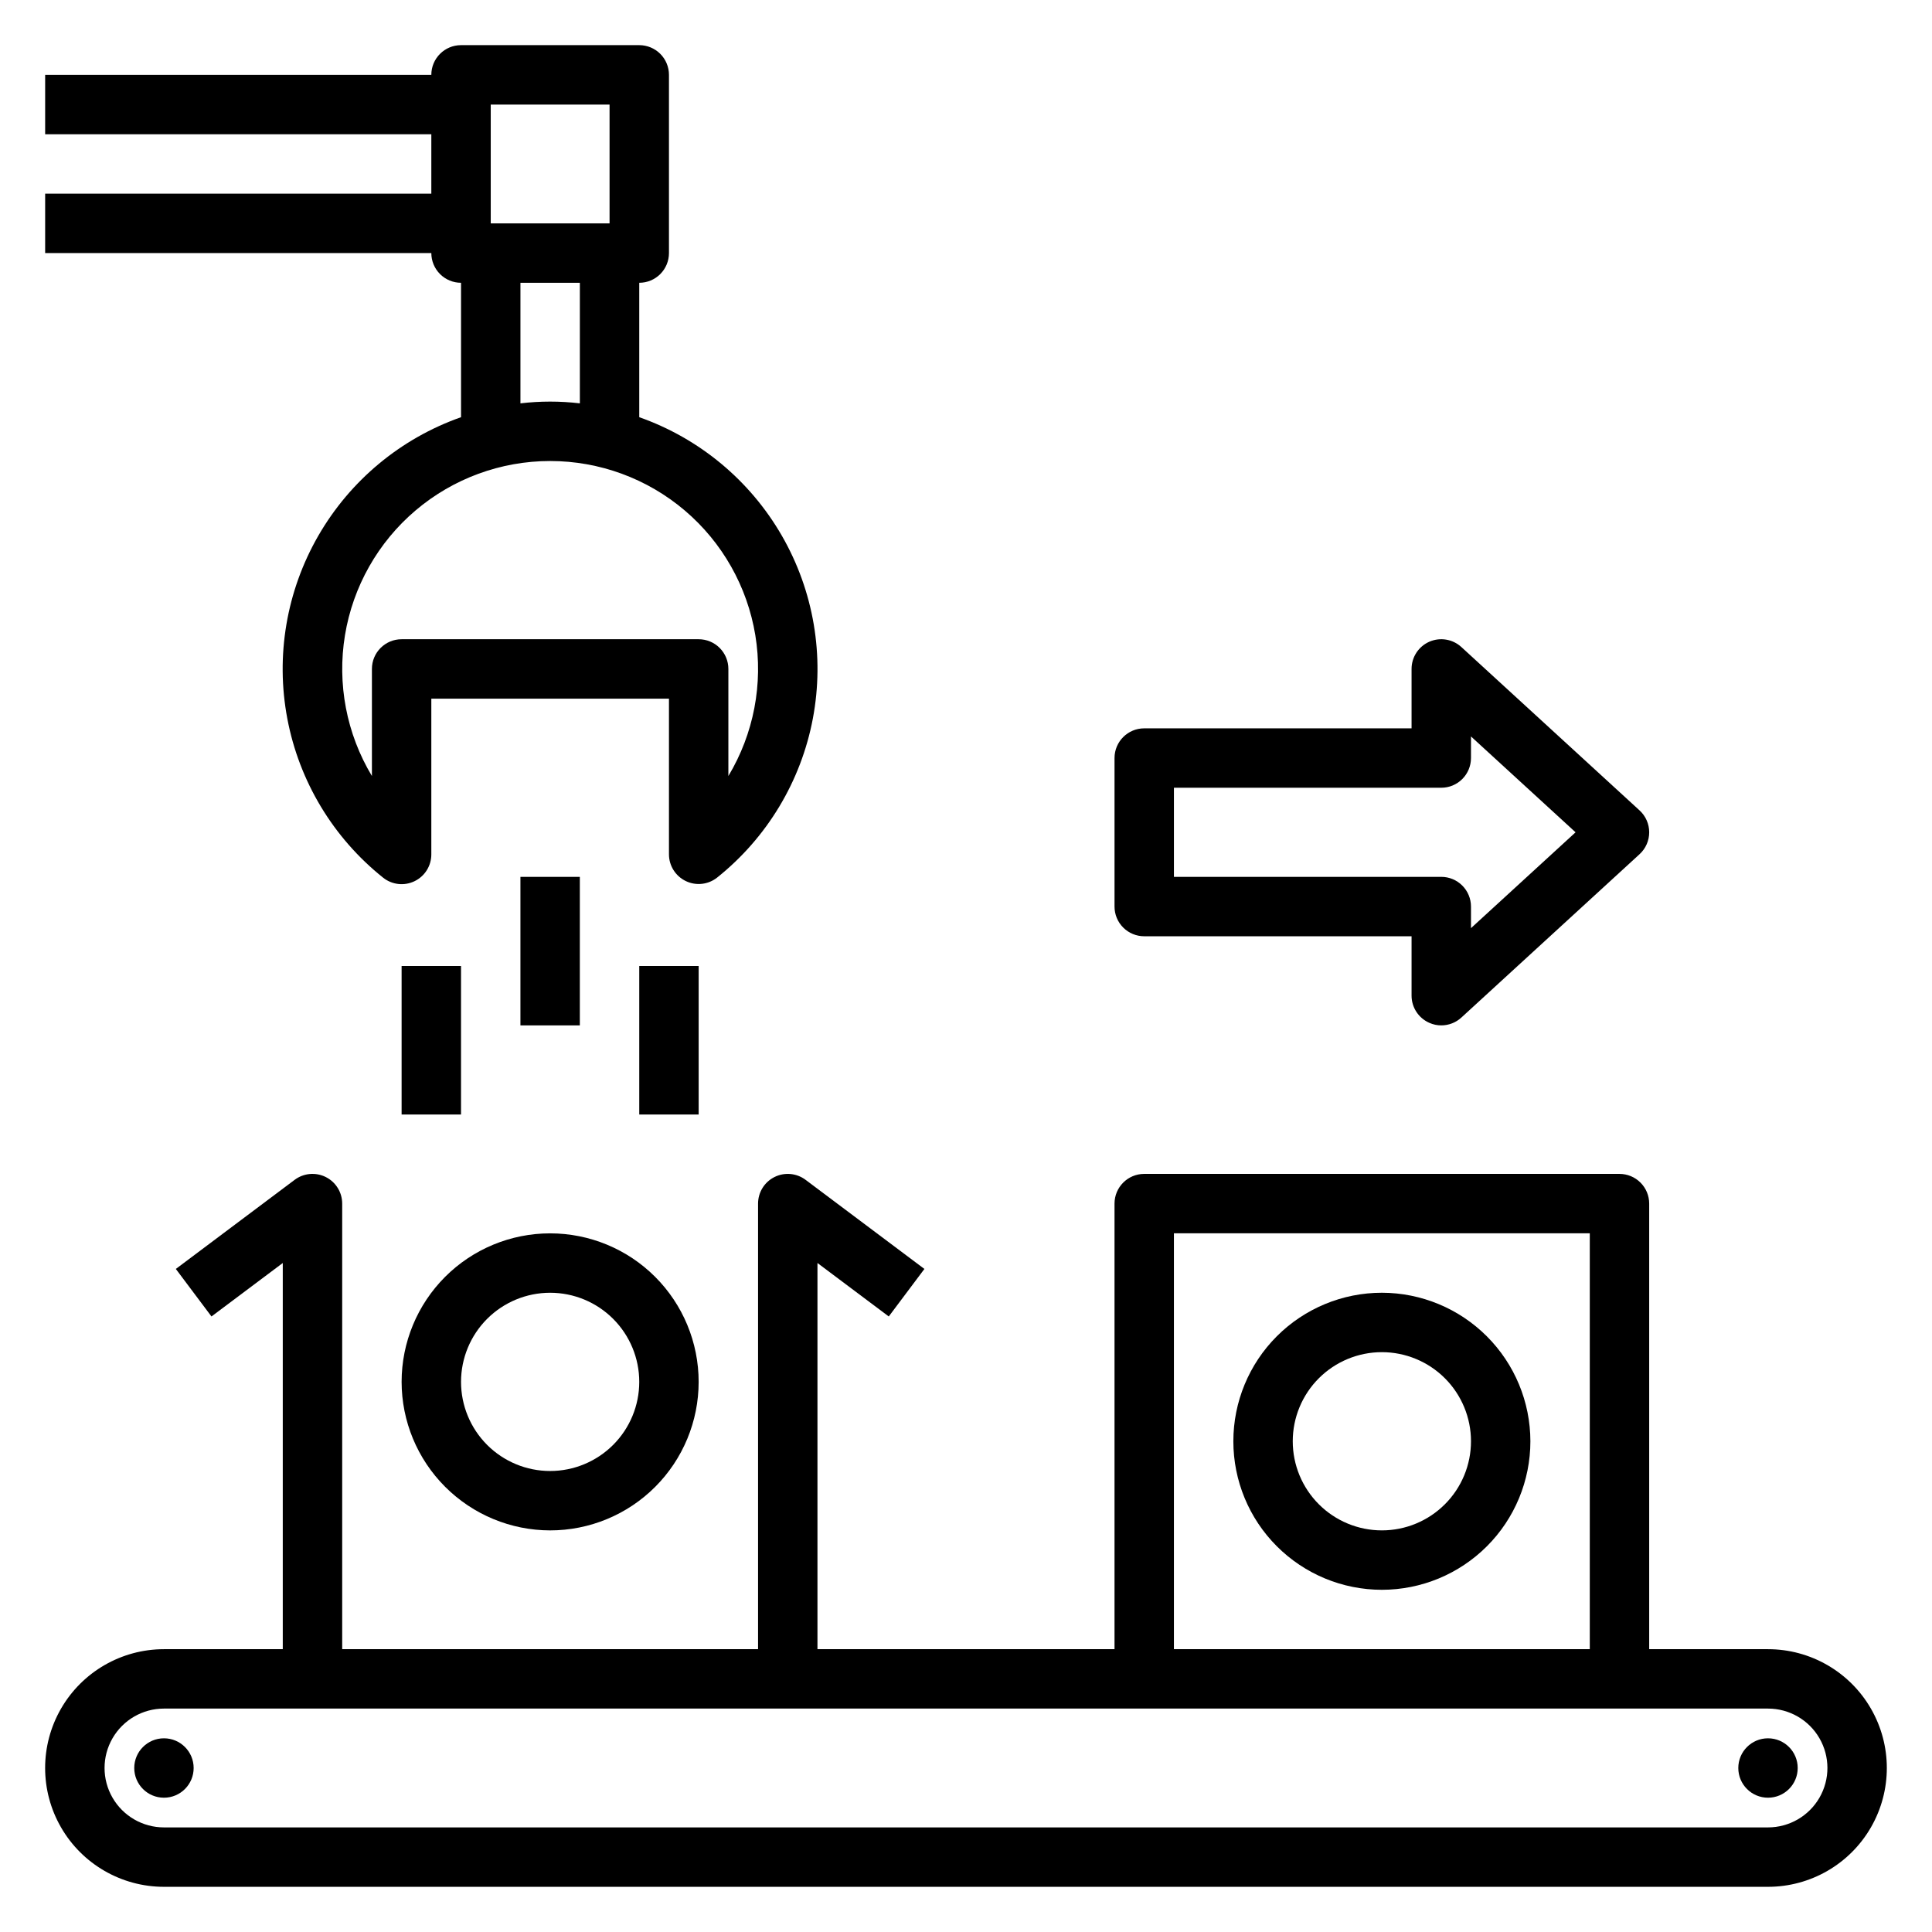
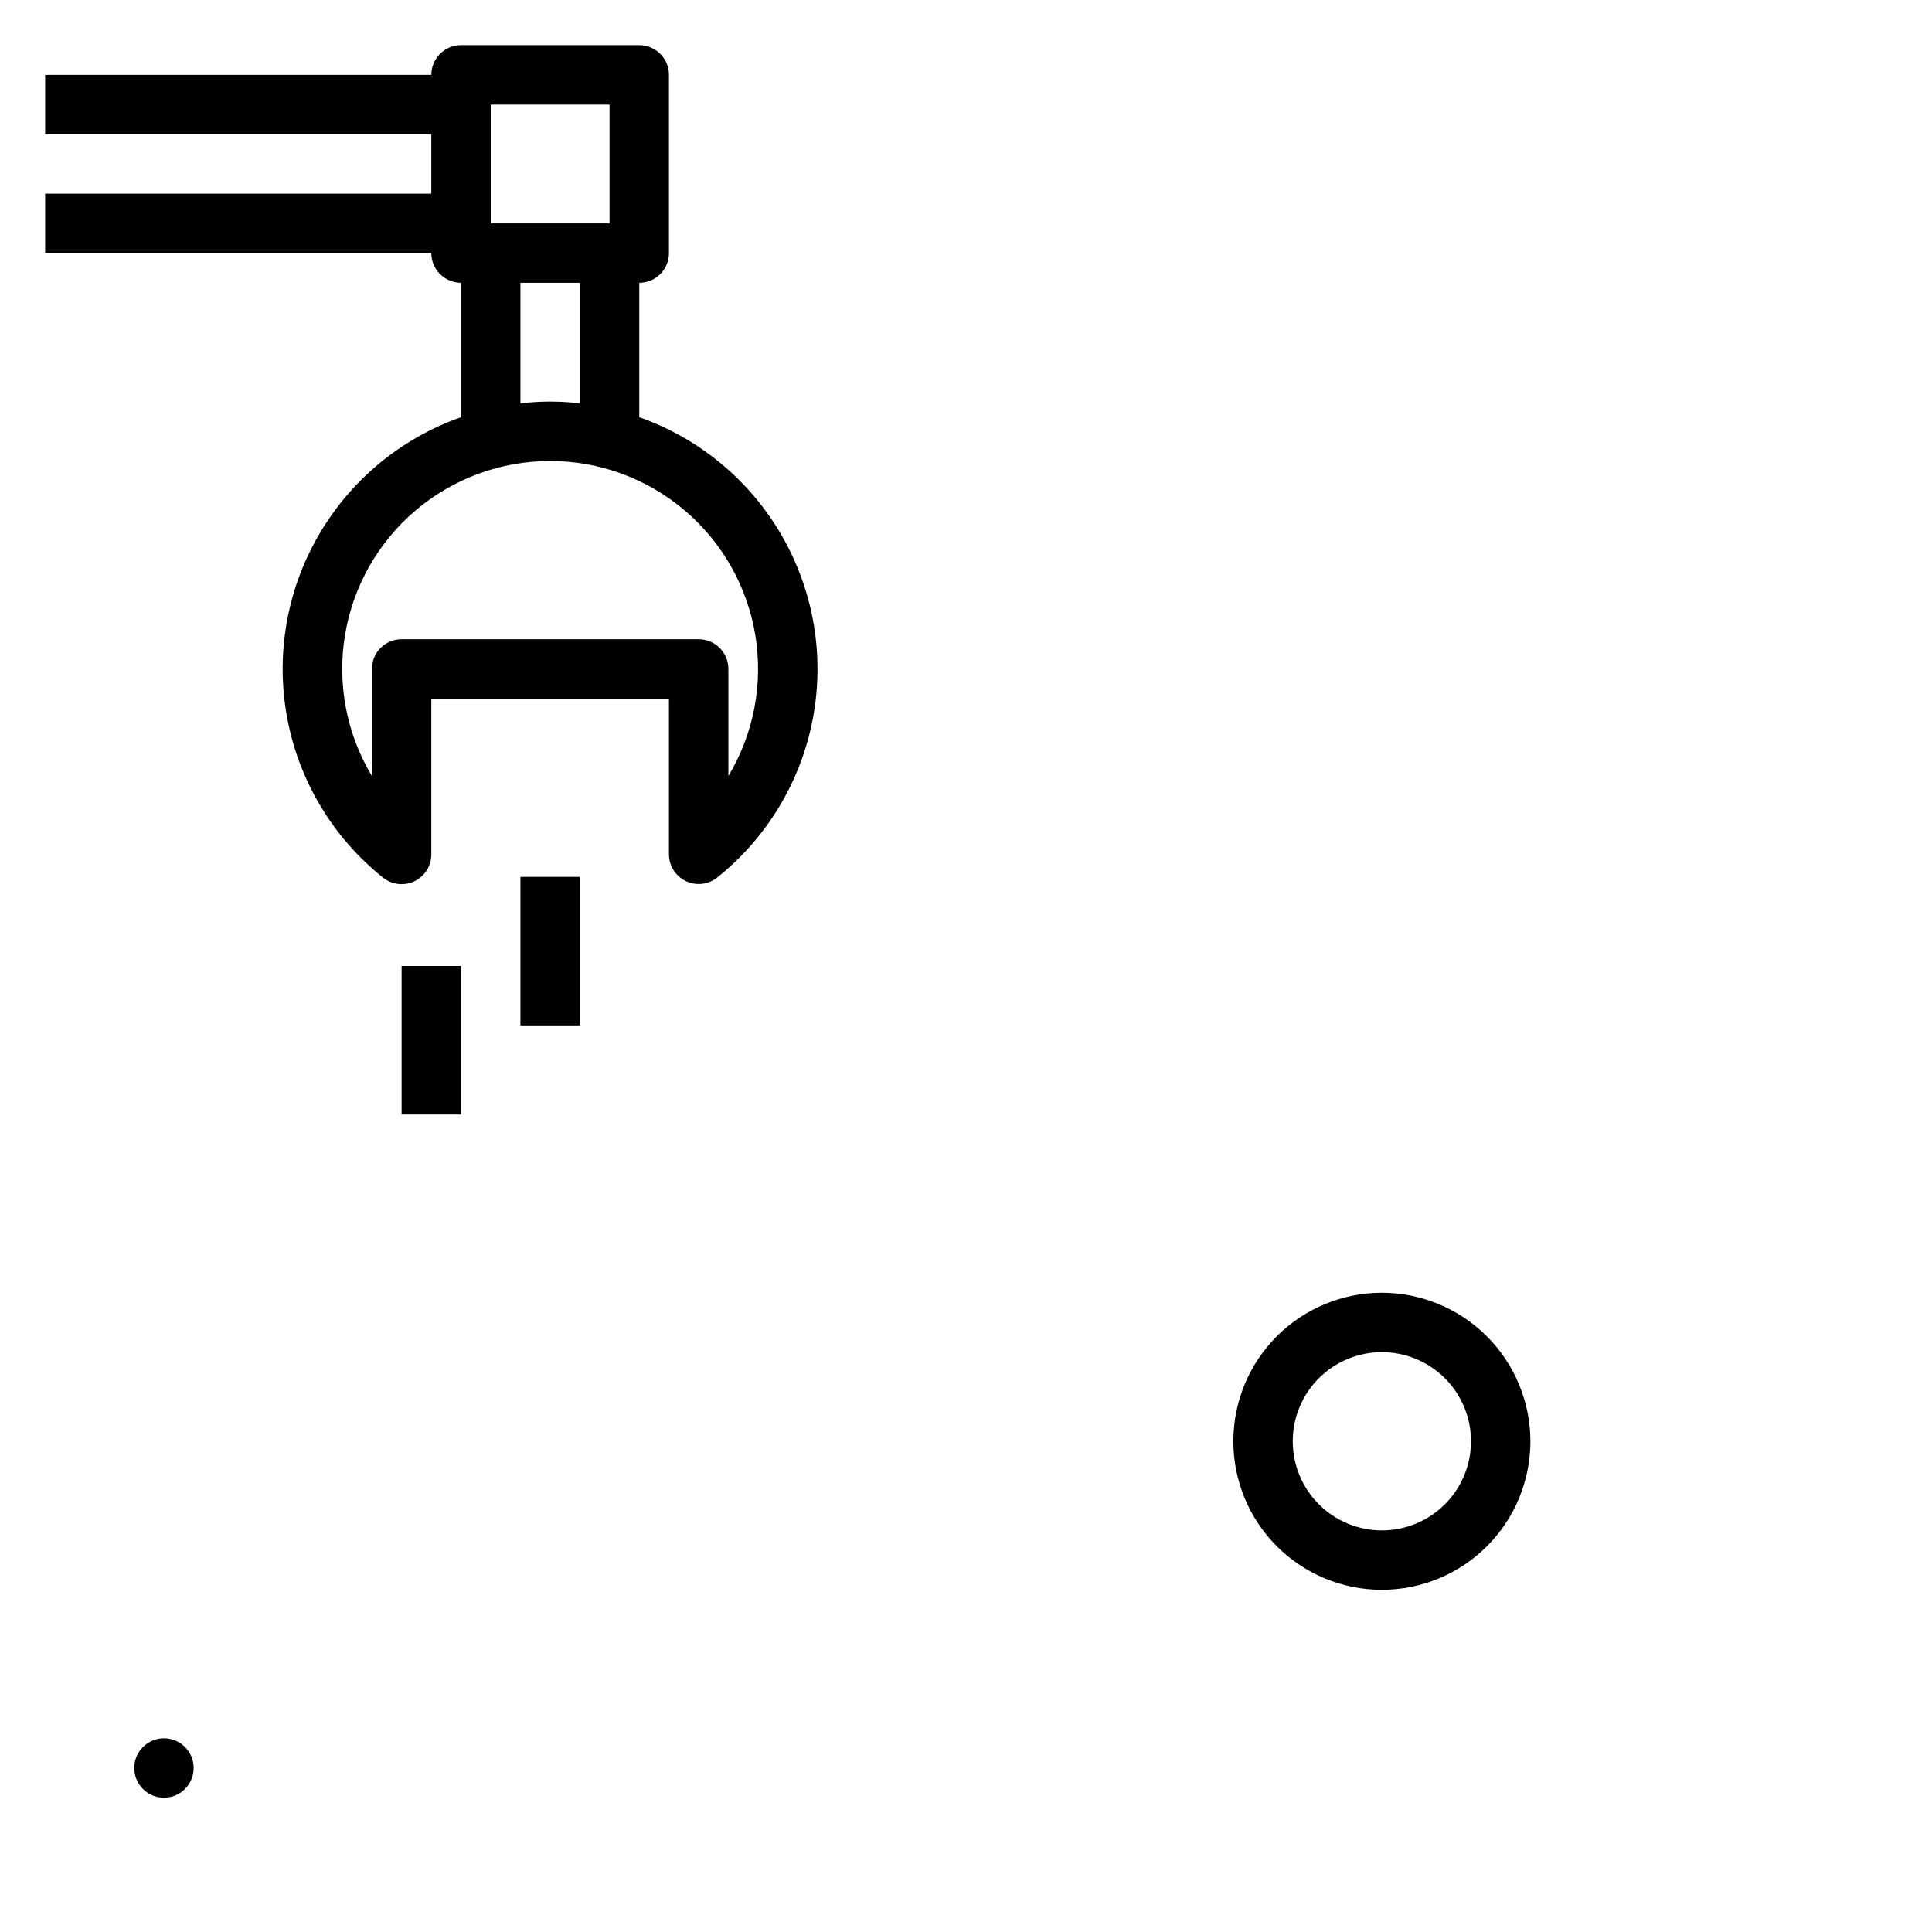
<svg xmlns="http://www.w3.org/2000/svg" fill="#000000" width="800px" height="800px" version="1.1" viewBox="144 144 512 512">
  <g>
-     <path d="m289.79 549.57c10.441 0 20.453-4.144 27.832-11.527 7.383-7.383 11.527-17.395 11.527-27.832s-4.144-20.449-11.527-27.832c-7.379-7.383-17.391-11.527-27.832-11.527-10.438 0-20.449 4.144-27.832 11.527-7.379 7.383-11.527 17.395-11.527 27.832 0.012 10.434 4.164 20.438 11.543 27.816 7.379 7.379 17.383 11.531 27.816 11.543zm0-62.977c6.266 0 12.27 2.488 16.699 6.918 4.43 4.43 6.918 10.438 6.918 16.699s-2.488 12.27-6.918 16.699c-4.43 4.43-10.434 6.918-16.699 6.918-6.262 0-12.27-2.488-16.699-6.918-4.426-4.43-6.914-10.438-6.914-16.699s2.488-12.27 6.914-16.699c4.43-4.43 10.438-6.918 16.699-6.918z" />
    <path d="m510.21 486.59c-10.438 0-20.449 4.148-27.832 11.527-7.383 7.383-11.527 17.395-11.527 27.832 0 10.441 4.144 20.453 11.527 27.832 7.383 7.383 17.395 11.531 27.832 11.531s20.449-4.148 27.832-11.531c7.383-7.379 11.527-17.391 11.527-27.832-0.012-10.434-4.164-20.438-11.543-27.816-7.379-7.379-17.383-11.531-27.816-11.543zm0 62.977c-6.262 0-12.27-2.488-16.699-6.918-4.43-4.426-6.918-10.434-6.918-16.699 0-6.262 2.488-12.27 6.918-16.699 4.43-4.426 10.438-6.914 16.699-6.914s12.27 2.488 16.699 6.914c4.43 4.43 6.918 10.438 6.918 16.699 0 6.266-2.488 12.273-6.918 16.699-4.43 4.43-10.438 6.918-16.699 6.918z" />
    <path d="m281.92 376.38h15.742v39.359h-15.742z" />
-     <path d="m313.41 400h15.742v39.359h-15.742z" />
    <path d="m250.43 400h15.742v39.359h-15.742z" />
-     <path d="m612.54 581.05h-31.488v-118.08c0-2.09-0.828-4.094-2.305-5.566-1.477-1.477-3.481-2.309-5.566-2.309h-125.95c-4.348 0-7.871 3.527-7.871 7.875v118.08h-78.723v-102.34l18.895 14.168 9.445-12.594-31.488-23.617c-2.383-1.789-5.574-2.074-8.242-0.742-2.668 1.332-4.352 4.059-4.352 7.043v118.08h-110.21v-118.08c0-2.984-1.688-5.711-4.352-7.043-2.668-1.332-5.859-1.047-8.246 0.742l-31.488 23.617 9.445 12.594 18.895-14.168v102.34h-31.488c-11.25 0-21.645 6.004-27.27 15.746-5.625 9.742-5.625 21.742 0 31.488 5.625 9.742 16.02 15.742 27.27 15.742h425.09c11.25 0 21.645-6 27.27-15.742 5.625-9.746 5.625-21.746 0-31.488-5.625-9.742-16.02-15.746-27.27-15.746zm-157.44-110.21h110.21v110.21h-110.21zm157.44 157.44h-425.09c-5.625 0-10.82-3.004-13.633-7.875-2.812-4.871-2.812-10.871 0-15.742s8.008-7.871 13.633-7.871h425.09c5.625 0 10.824 3 13.637 7.871s2.812 10.871 0 15.742c-2.812 4.871-8.012 7.875-13.637 7.875z" />
    <path d="m195.32 612.54c0 4.348-3.523 7.871-7.871 7.871s-7.871-3.523-7.871-7.871c0-4.348 3.523-7.871 7.871-7.871s7.871 3.523 7.871 7.871" />
-     <path d="m620.41 612.54c0 4.348-3.523 7.871-7.871 7.871-4.348 0-7.871-3.523-7.871-7.871 0-4.348 3.523-7.871 7.871-7.871 4.348 0 7.871 3.523 7.871 7.871" />
-     <path d="m439.36 344.89v39.359c0 2.09 0.828 4.09 2.305 5.566 1.477 1.477 3.481 2.305 5.566 2.305h70.848v15.746c0.004 3.125 1.859 5.953 4.723 7.203 0.992 0.441 2.066 0.672 3.148 0.668 1.973 0 3.871-0.738 5.324-2.07l47.23-43.297c1.625-1.488 2.551-3.594 2.551-5.801s-0.926-4.309-2.551-5.801l-47.23-43.297c-2.301-2.109-5.633-2.66-8.492-1.406-2.859 1.258-4.703 4.086-4.703 7.207v15.742l-70.848 0.004c-4.348 0-7.871 3.523-7.871 7.871zm15.742 7.871h70.848c2.09 0 4.09-0.828 5.566-2.305 1.477-1.477 2.309-3.481 2.309-5.566v-5.723l27.715 25.402-27.715 25.402v-5.723c0-2.086-0.832-4.09-2.309-5.566s-3.477-2.305-5.566-2.305h-70.848z" />
    <path d="m266.18 218.94v35.621c-15.961 5.613-29.379 16.762-37.824 31.418-8.445 14.656-11.359 31.855-8.211 48.477 3.144 16.621 12.145 31.566 25.363 42.121 2.367 1.902 5.617 2.273 8.352 0.949 2.734-1.32 4.465-4.098 4.445-7.137v-41.242h62.977v41.242c-0.004 3.031 1.734 5.793 4.465 7.106 2.731 1.312 5.973 0.941 8.336-0.957 13.203-10.559 22.191-25.496 25.332-42.109 3.141-16.613 0.227-33.801-8.211-48.453-8.441-14.652-21.848-25.793-37.793-31.414v-35.621c2.086 0 4.09-0.828 5.566-2.305 1.477-1.477 2.305-3.481 2.305-5.566v-47.234c0-2.086-0.828-4.09-2.305-5.566-1.477-1.473-3.481-2.305-5.566-2.305h-47.23c-4.348 0-7.875 3.523-7.875 7.871h-102.34v15.746h102.34v15.742h-102.34v15.746h102.34c0 2.086 0.832 4.09 2.309 5.566 1.477 1.477 3.477 2.305 5.566 2.305zm7.871-47.23h31.488v31.488h-31.488zm23.617 47.23v31.953c-5.231-0.621-10.516-0.621-15.746 0v-31.953zm-7.871 47.23-0.004 0.004c13.066 0 25.707 4.641 35.664 13.098 9.961 8.457 16.59 20.176 18.711 33.066 2.117 12.895-0.414 26.117-7.141 37.316v-28.379c0-2.086-0.832-4.09-2.309-5.566-1.473-1.477-3.477-2.305-5.566-2.305h-78.719c-4.348 0-7.871 3.523-7.871 7.871v28.379c-6.731-11.199-9.258-24.422-7.141-37.316 2.121-12.891 8.75-24.609 18.707-33.066 9.961-8.457 22.602-13.098 35.664-13.098z" />
  </g>
</svg>